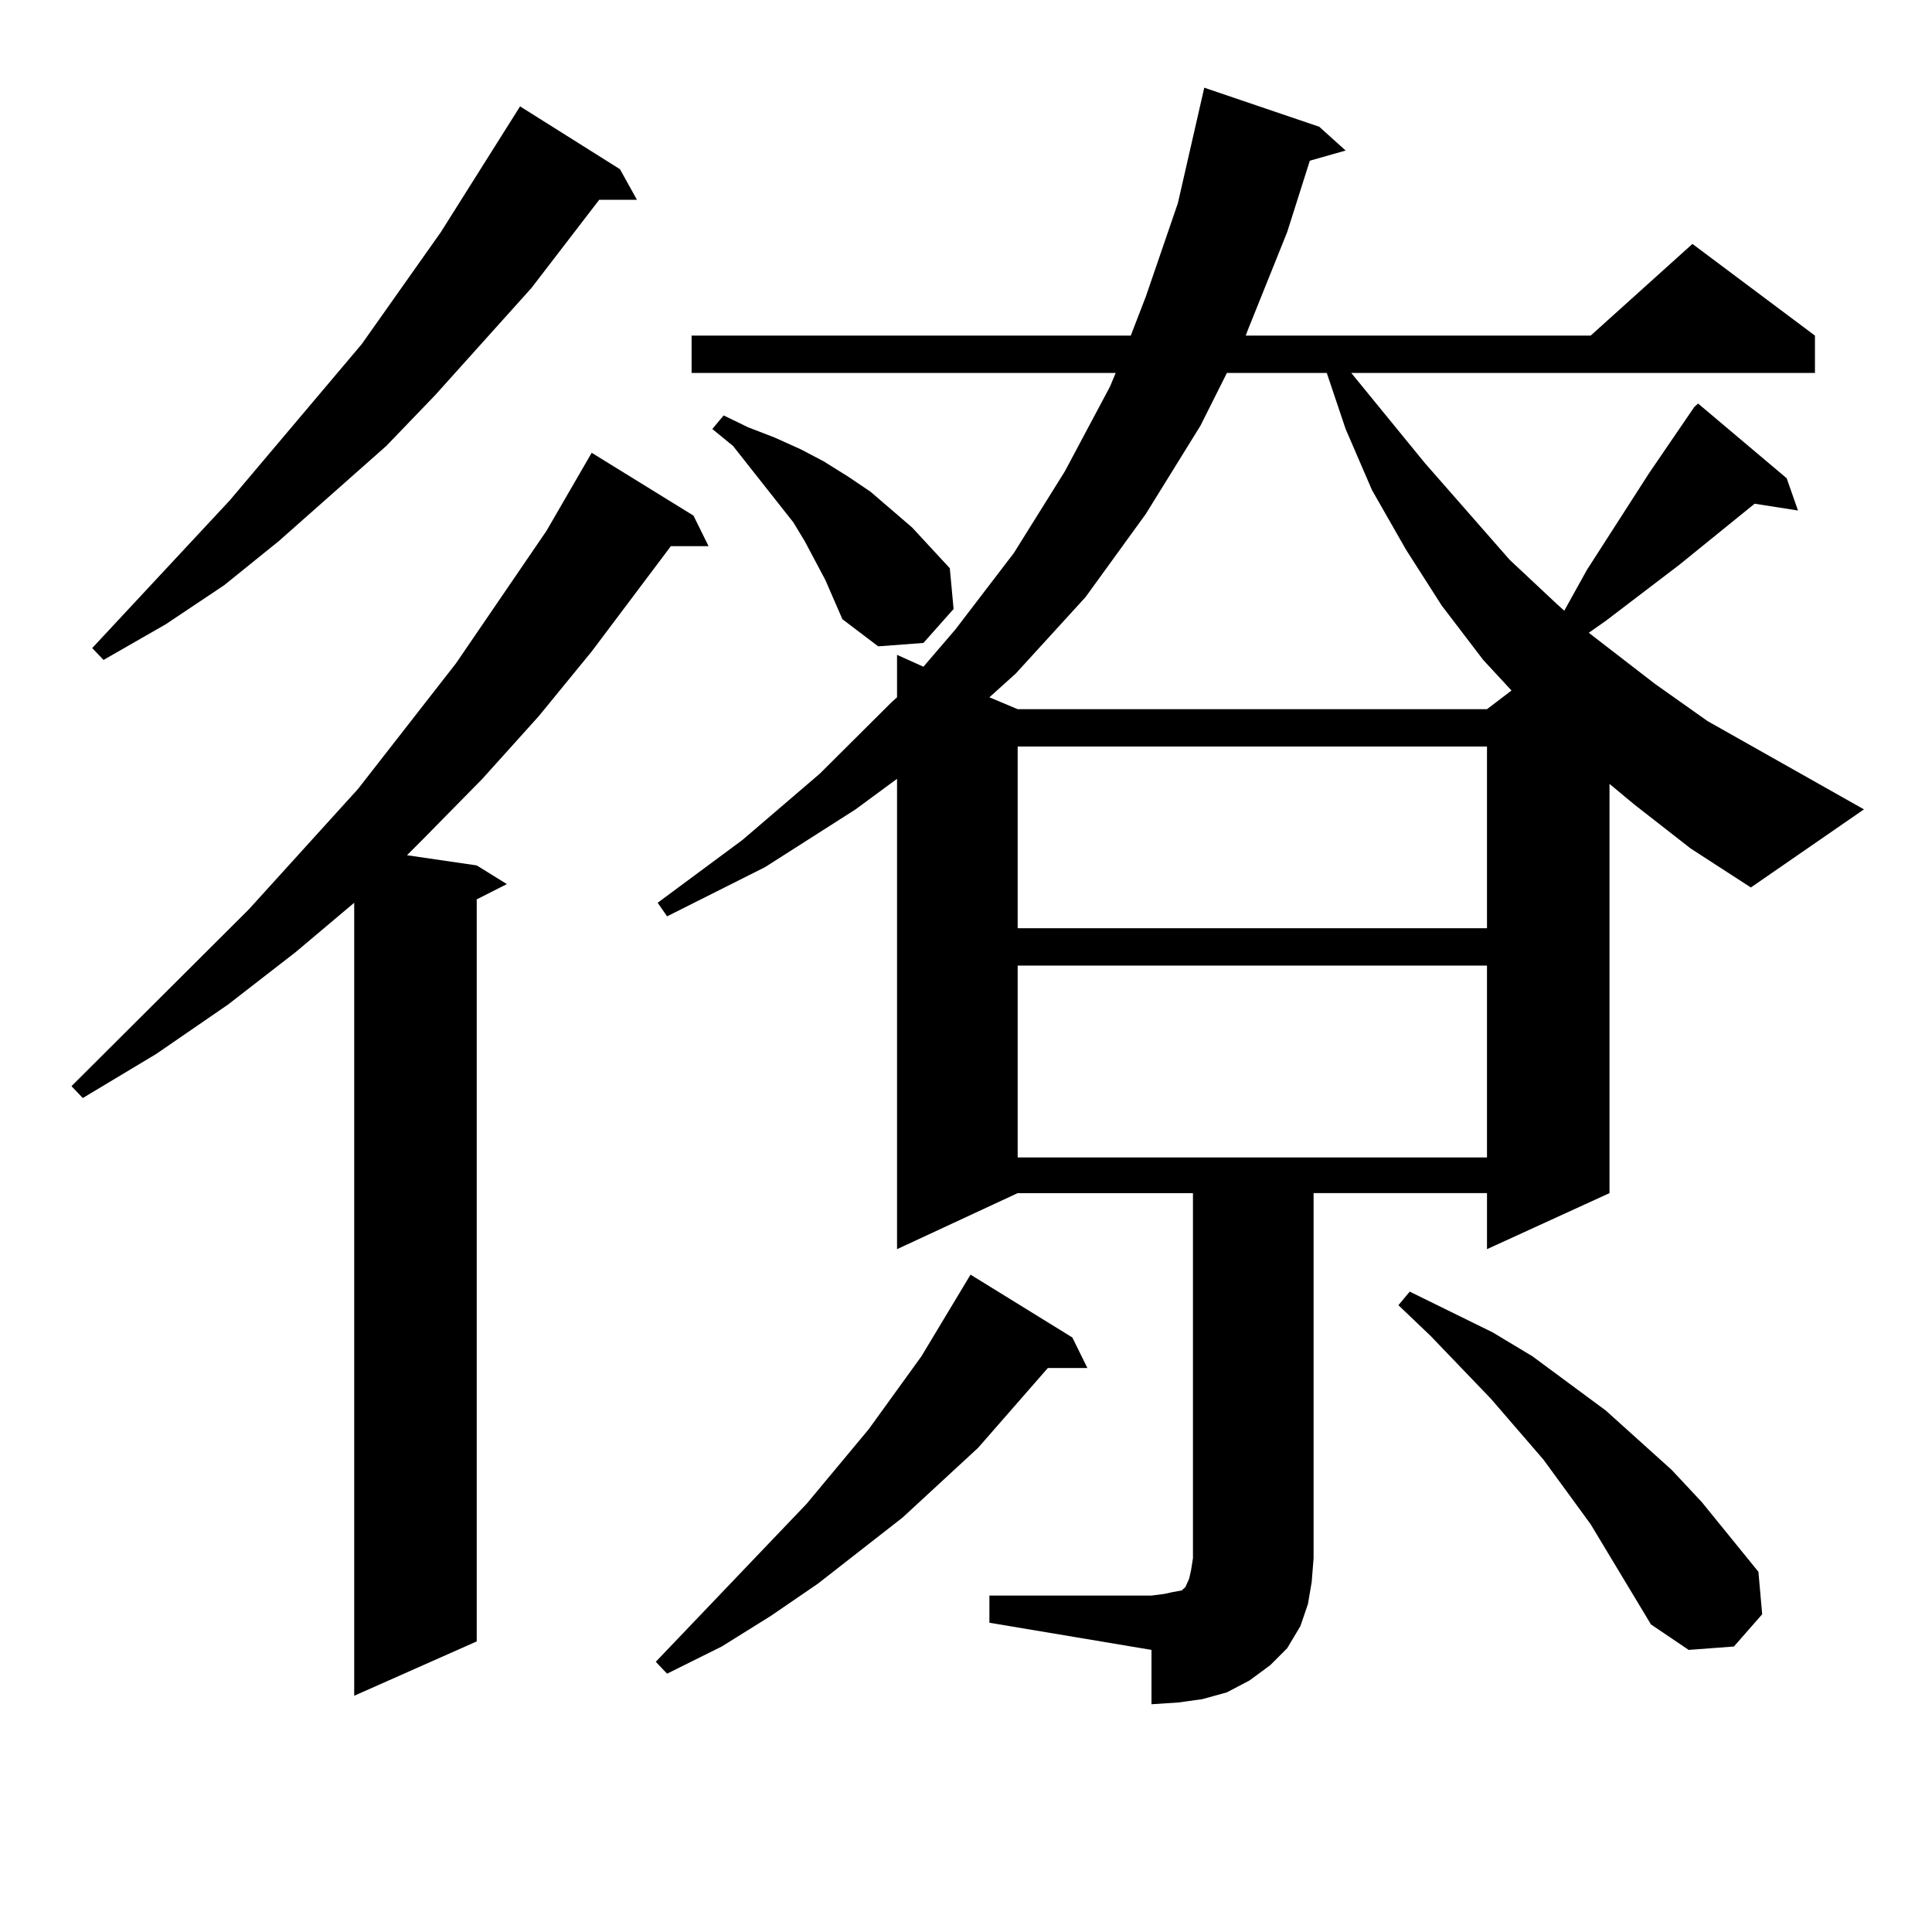
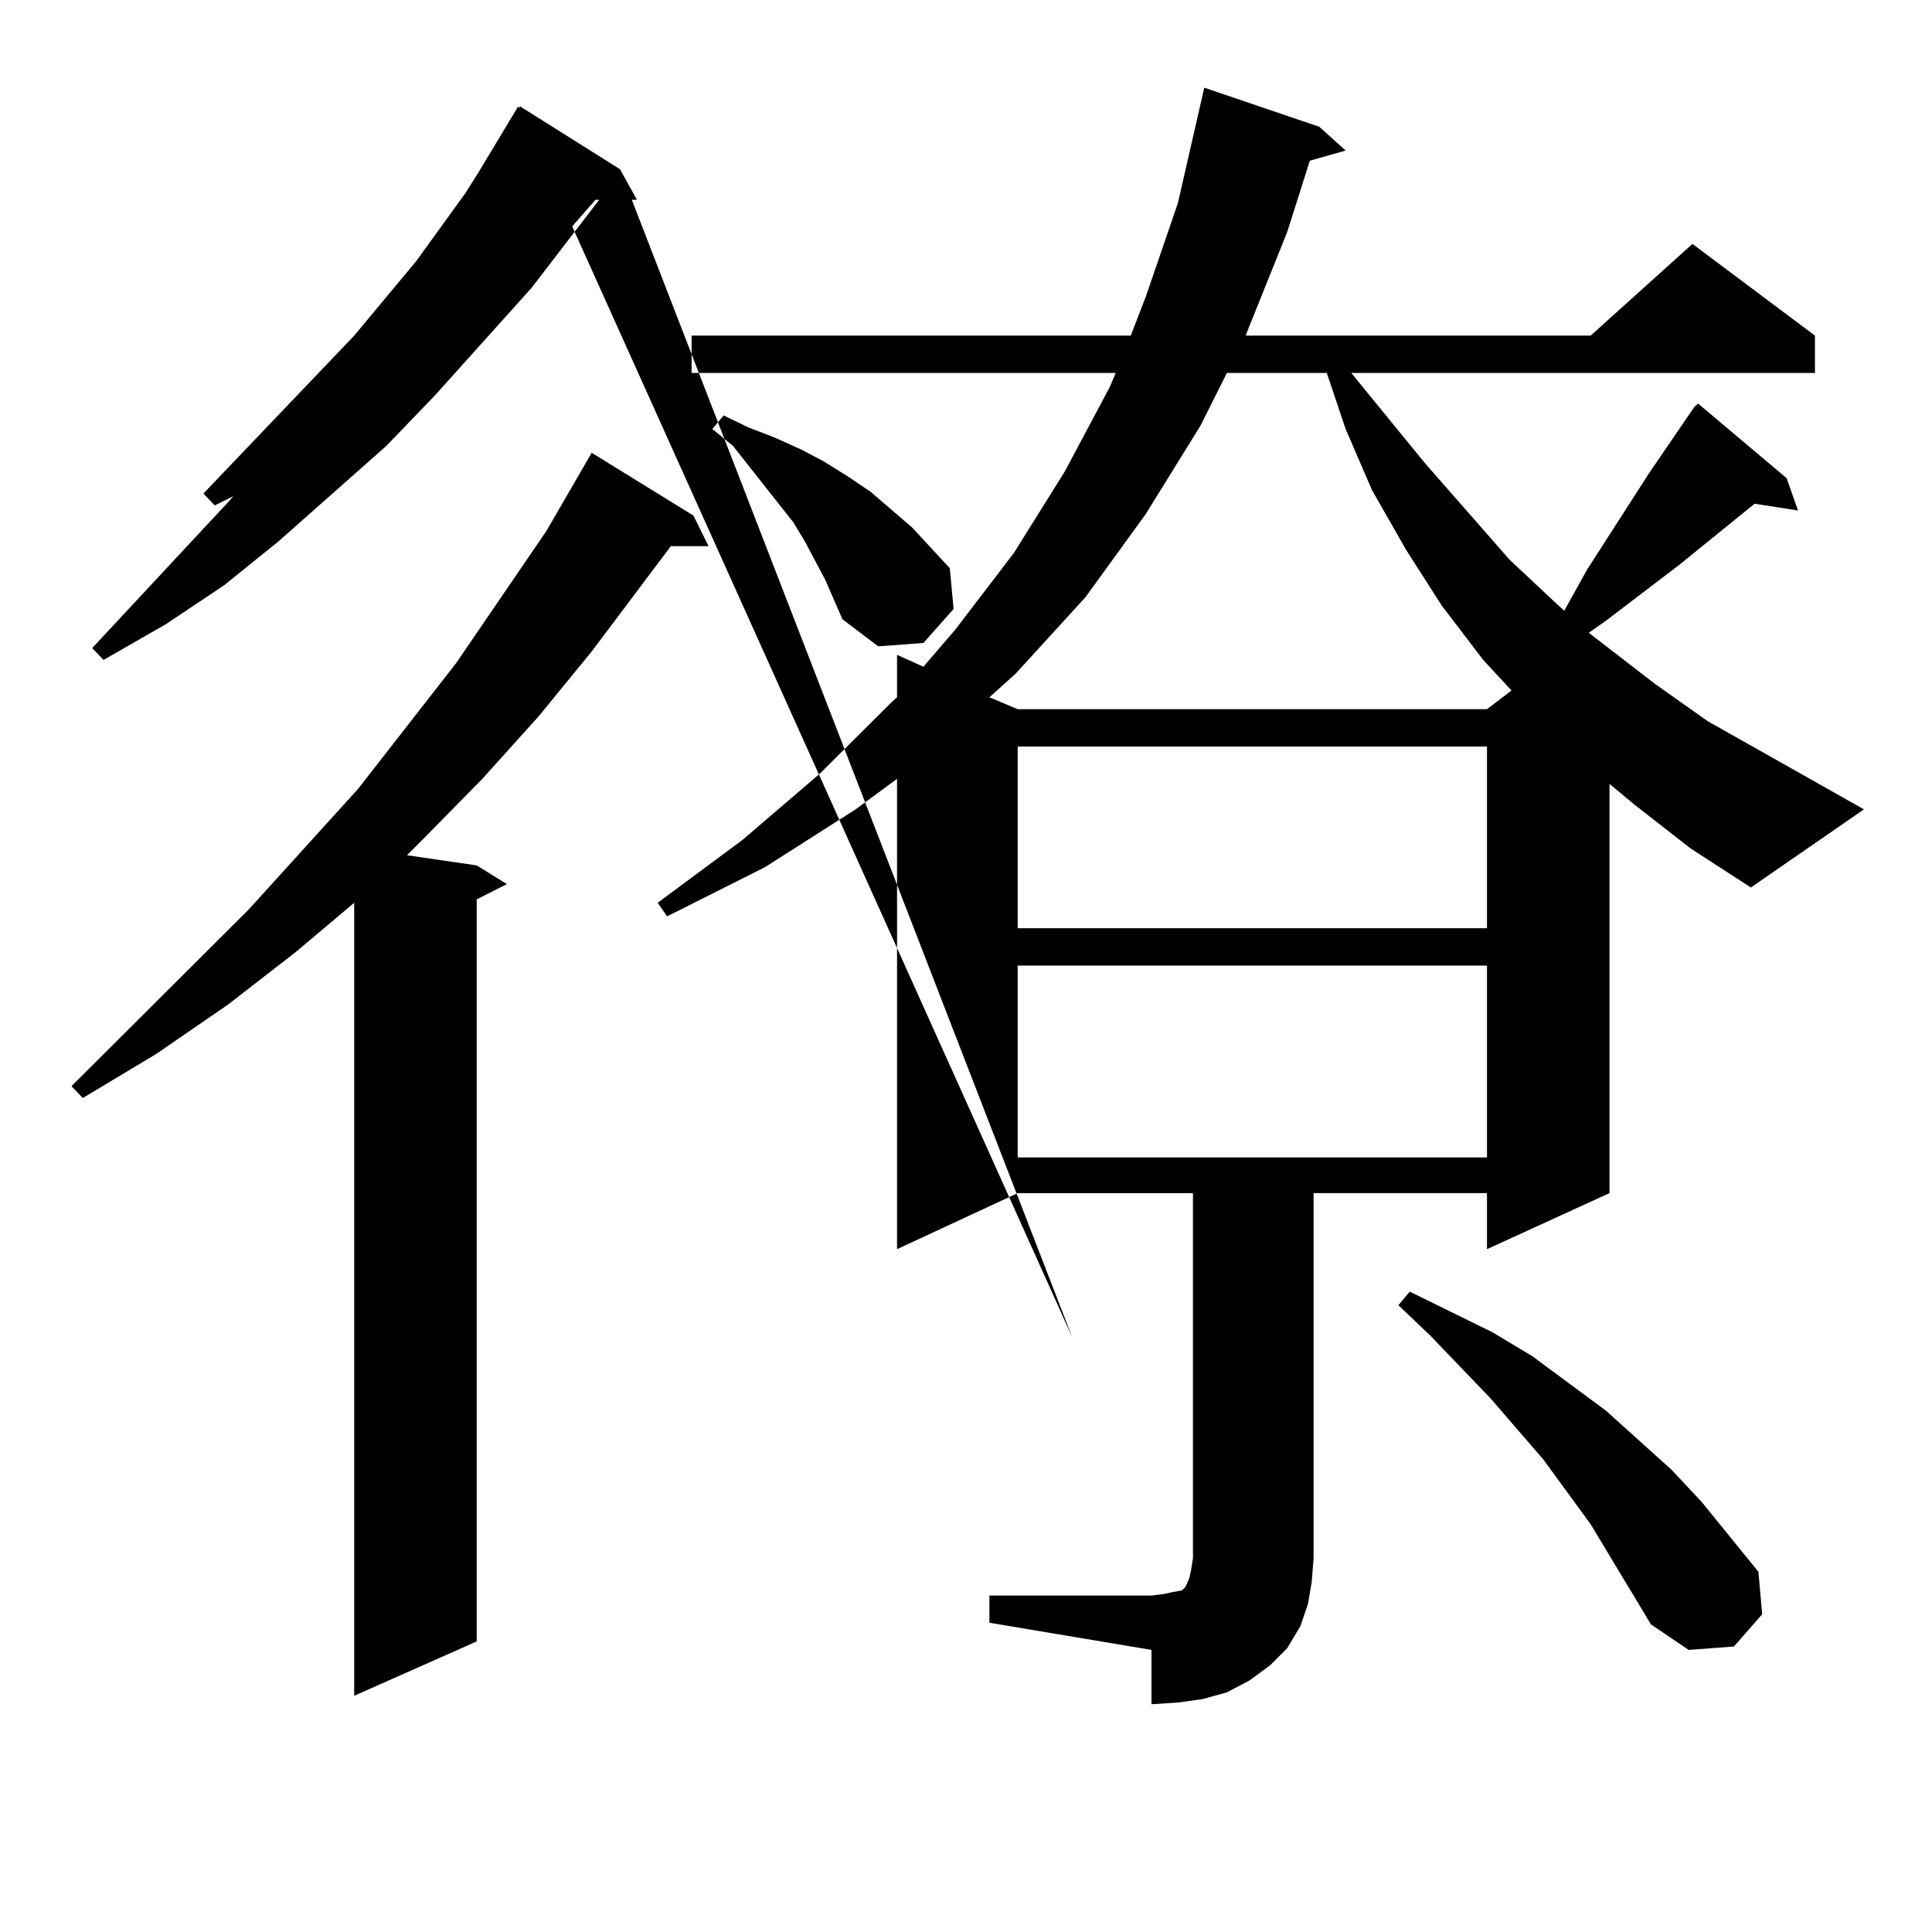
<svg xmlns="http://www.w3.org/2000/svg" version="1.1" id="图层_1" x="0px" y="0px" width="1000px" height="1000px" viewBox="0 0 1000 1000" enable-background="new 0 0 1000 1000" xml:space="preserve">
-   <path d="M358.942,266.879l7.805,15.82h-19.512l-40.975,54.492l-27.316,33.398l-29.268,32.52l-30.243,30.762l-8.78,8.789  l36.097,5.273l15.609,9.668l-15.609,7.91v384.082l-63.413,28.125V467.269l-30.243,25.488l-35.121,27.246L80.9,545.492  l-38.048,22.852l-5.854-6.152l91.705-91.406l56.584-62.402l50.73-65.039l46.828-68.555l23.414-40.43L358.942,266.879z   M320.895,87.582l8.78,15.82h-19.512l-35.121,45.703l-49.755,55.371l-25.365,26.367l-55.608,49.219l-28.292,22.852l-30.243,20.215  l-32.194,18.457l-5.854-6.152l71.218-76.465l68.291-80.859l40.975-58.008l40.975-65.039L320.895,87.582z M555.035,692.269  l7.805,15.82h-20.487l-36.097,41.309l-39.023,36.035l-43.901,34.277l-24.39,16.699l-25.365,15.82l-28.292,14.063l-5.854-6.152  l78.047-81.738l32.194-38.672l27.316-37.793l25.365-42.188L555.035,692.269z M512.109,825.863h83.9l6.829-0.879l3.902-0.879  l4.878-0.879l1.951-1.758l1.951-4.395l0.976-4.395l0.976-6.152V617.562h-90.729l-62.438,29.004V403.109l-21.463,15.82  l-46.828,29.883l-50.73,25.488l-4.878-7.031l43.901-32.52l39.999-34.277l37.072-36.914l2.927-2.637v-21.973l13.658,6.152  l16.585-19.336l30.243-39.551l26.341-42.188l23.414-43.945l2.927-7.031H357.967v-19.336h227.312l7.805-20.215l16.585-48.34  l13.658-59.766l59.511,20.215l13.658,12.305l-18.536,5.273l-11.707,36.914l-20.487,50.977l-0.976,2.637h178.532l52.682-47.461  l63.413,47.461v19.336H699.422l38.048,46.582l43.901,50.098l24.39,22.852l3.902,3.516l11.707-21.094l32.194-50.098l23.414-34.277  l1.951-1.758l45.853,38.672l5.854,16.699l-22.438-3.516l-39.023,31.641l-38.048,29.004l-8.78,6.152l34.146,26.367l27.316,19.336  l80.974,45.703l-58.535,40.43l-31.219-20.215l-29.268-22.852l-12.683-10.547v211.816l-63.413,29.004v-29.004H679.91v188.965  l-0.976,12.305l-1.951,11.426l-3.902,11.426l-6.829,11.426l-8.78,8.789l-10.731,7.91l-11.707,6.152l-12.683,3.516l-12.683,1.758  l-13.658,0.879v-28.125l-83.9-14.063V825.863z M427.233,300.277l-10.731-20.215l-5.854-9.668l-31.219-39.551l-10.731-8.789  l5.854-7.031l12.683,6.152l13.658,5.273l13.658,6.152l11.707,6.152l12.683,7.91l11.707,7.91l21.463,18.457l19.512,21.094  l1.951,21.094l-15.609,17.578l-23.414,1.758l-18.536-14.063L427.233,300.277z M635.033,193.051l-13.658,27.246L593.083,266  l-31.219,43.066l-36.097,39.551l-13.658,12.305l14.634,6.152h242.921l12.683-9.668l-14.634-15.82l-21.463-28.125l-18.536-29.004  l-17.561-30.762l-13.658-31.641l-9.756-29.004H635.033z M526.743,386.41v94.043h242.921V386.41H526.743z M526.743,499.789v99.316  h242.921v-99.316H526.743z M854.54,840.804l-31.219-51.855l-24.39-33.398l-27.316-31.641l-31.219-32.52l-16.585-15.82l5.854-7.031  l21.463,10.547l21.463,10.547l20.487,12.305l38.048,28.125l34.146,30.762l15.609,16.699l29.268,36.035l1.951,21.973l-14.634,16.699  l-23.414,1.758L854.54,840.804z" />
+   <path d="M358.942,266.879l7.805,15.82h-19.512l-40.975,54.492l-27.316,33.398l-29.268,32.52l-30.243,30.762l-8.78,8.789  l36.097,5.273l15.609,9.668l-15.609,7.91v384.082l-63.413,28.125V467.269l-30.243,25.488l-35.121,27.246L80.9,545.492  l-38.048,22.852l-5.854-6.152l91.705-91.406l56.584-62.402l50.73-65.039l46.828-68.555l23.414-40.43L358.942,266.879z   M320.895,87.582l8.78,15.82h-19.512l-35.121,45.703l-49.755,55.371l-25.365,26.367l-55.608,49.219l-28.292,22.852l-30.243,20.215  l-32.194,18.457l-5.854-6.152l71.218-76.465l68.291-80.859l40.975-58.008l40.975-65.039L320.895,87.582z l7.805,15.82h-20.487l-36.097,41.309l-39.023,36.035l-43.901,34.277l-24.39,16.699l-25.365,15.82l-28.292,14.063l-5.854-6.152  l78.047-81.738l32.194-38.672l27.316-37.793l25.365-42.188L555.035,692.269z M512.109,825.863h83.9l6.829-0.879l3.902-0.879  l4.878-0.879l1.951-1.758l1.951-4.395l0.976-4.395l0.976-6.152V617.562h-90.729l-62.438,29.004V403.109l-21.463,15.82  l-46.828,29.883l-50.73,25.488l-4.878-7.031l43.901-32.52l39.999-34.277l37.072-36.914l2.927-2.637v-21.973l13.658,6.152  l16.585-19.336l30.243-39.551l26.341-42.188l23.414-43.945l2.927-7.031H357.967v-19.336h227.312l7.805-20.215l16.585-48.34  l13.658-59.766l59.511,20.215l13.658,12.305l-18.536,5.273l-11.707,36.914l-20.487,50.977l-0.976,2.637h178.532l52.682-47.461  l63.413,47.461v19.336H699.422l38.048,46.582l43.901,50.098l24.39,22.852l3.902,3.516l11.707-21.094l32.194-50.098l23.414-34.277  l1.951-1.758l45.853,38.672l5.854,16.699l-22.438-3.516l-39.023,31.641l-38.048,29.004l-8.78,6.152l34.146,26.367l27.316,19.336  l80.974,45.703l-58.535,40.43l-31.219-20.215l-29.268-22.852l-12.683-10.547v211.816l-63.413,29.004v-29.004H679.91v188.965  l-0.976,12.305l-1.951,11.426l-3.902,11.426l-6.829,11.426l-8.78,8.789l-10.731,7.91l-11.707,6.152l-12.683,3.516l-12.683,1.758  l-13.658,0.879v-28.125l-83.9-14.063V825.863z M427.233,300.277l-10.731-20.215l-5.854-9.668l-31.219-39.551l-10.731-8.789  l5.854-7.031l12.683,6.152l13.658,5.273l13.658,6.152l11.707,6.152l12.683,7.91l11.707,7.91l21.463,18.457l19.512,21.094  l1.951,21.094l-15.609,17.578l-23.414,1.758l-18.536-14.063L427.233,300.277z M635.033,193.051l-13.658,27.246L593.083,266  l-31.219,43.066l-36.097,39.551l-13.658,12.305l14.634,6.152h242.921l12.683-9.668l-14.634-15.82l-21.463-28.125l-18.536-29.004  l-17.561-30.762l-13.658-31.641l-9.756-29.004H635.033z M526.743,386.41v94.043h242.921V386.41H526.743z M526.743,499.789v99.316  h242.921v-99.316H526.743z M854.54,840.804l-31.219-51.855l-24.39-33.398l-27.316-31.641l-31.219-32.52l-16.585-15.82l5.854-7.031  l21.463,10.547l21.463,10.547l20.487,12.305l38.048,28.125l34.146,30.762l15.609,16.699l29.268,36.035l1.951,21.973l-14.634,16.699  l-23.414,1.758L854.54,840.804z" />
</svg>